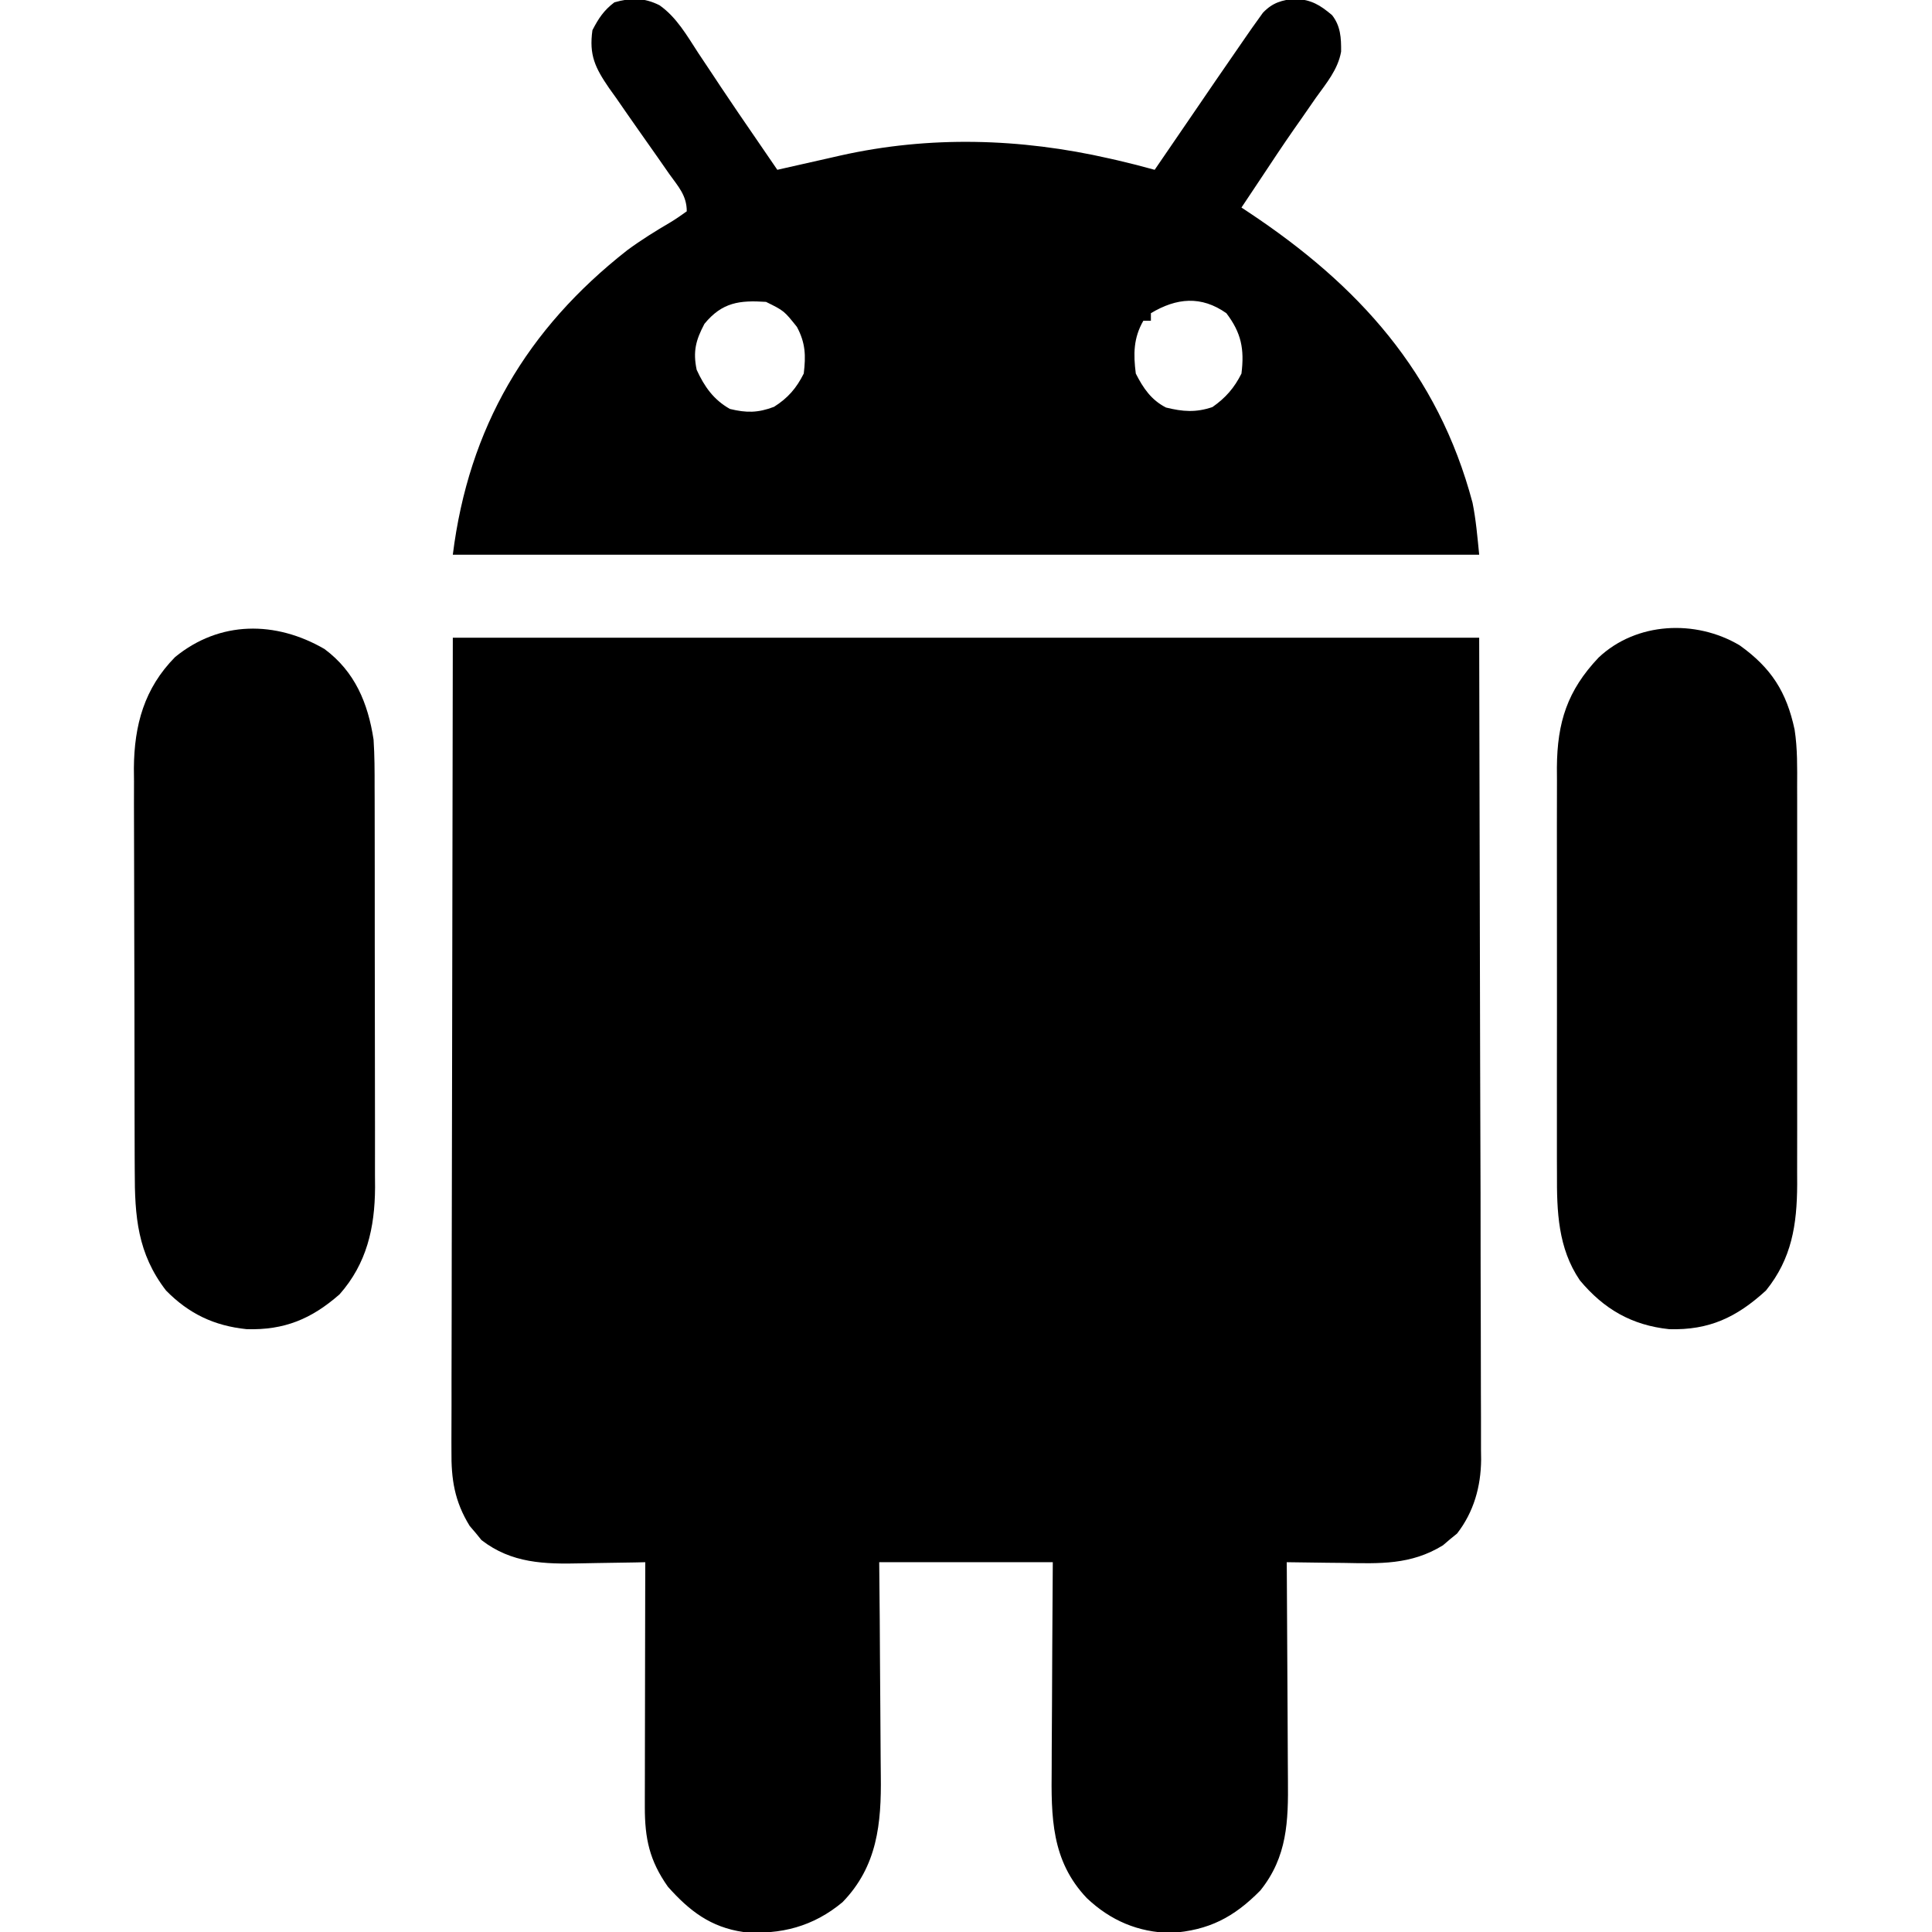
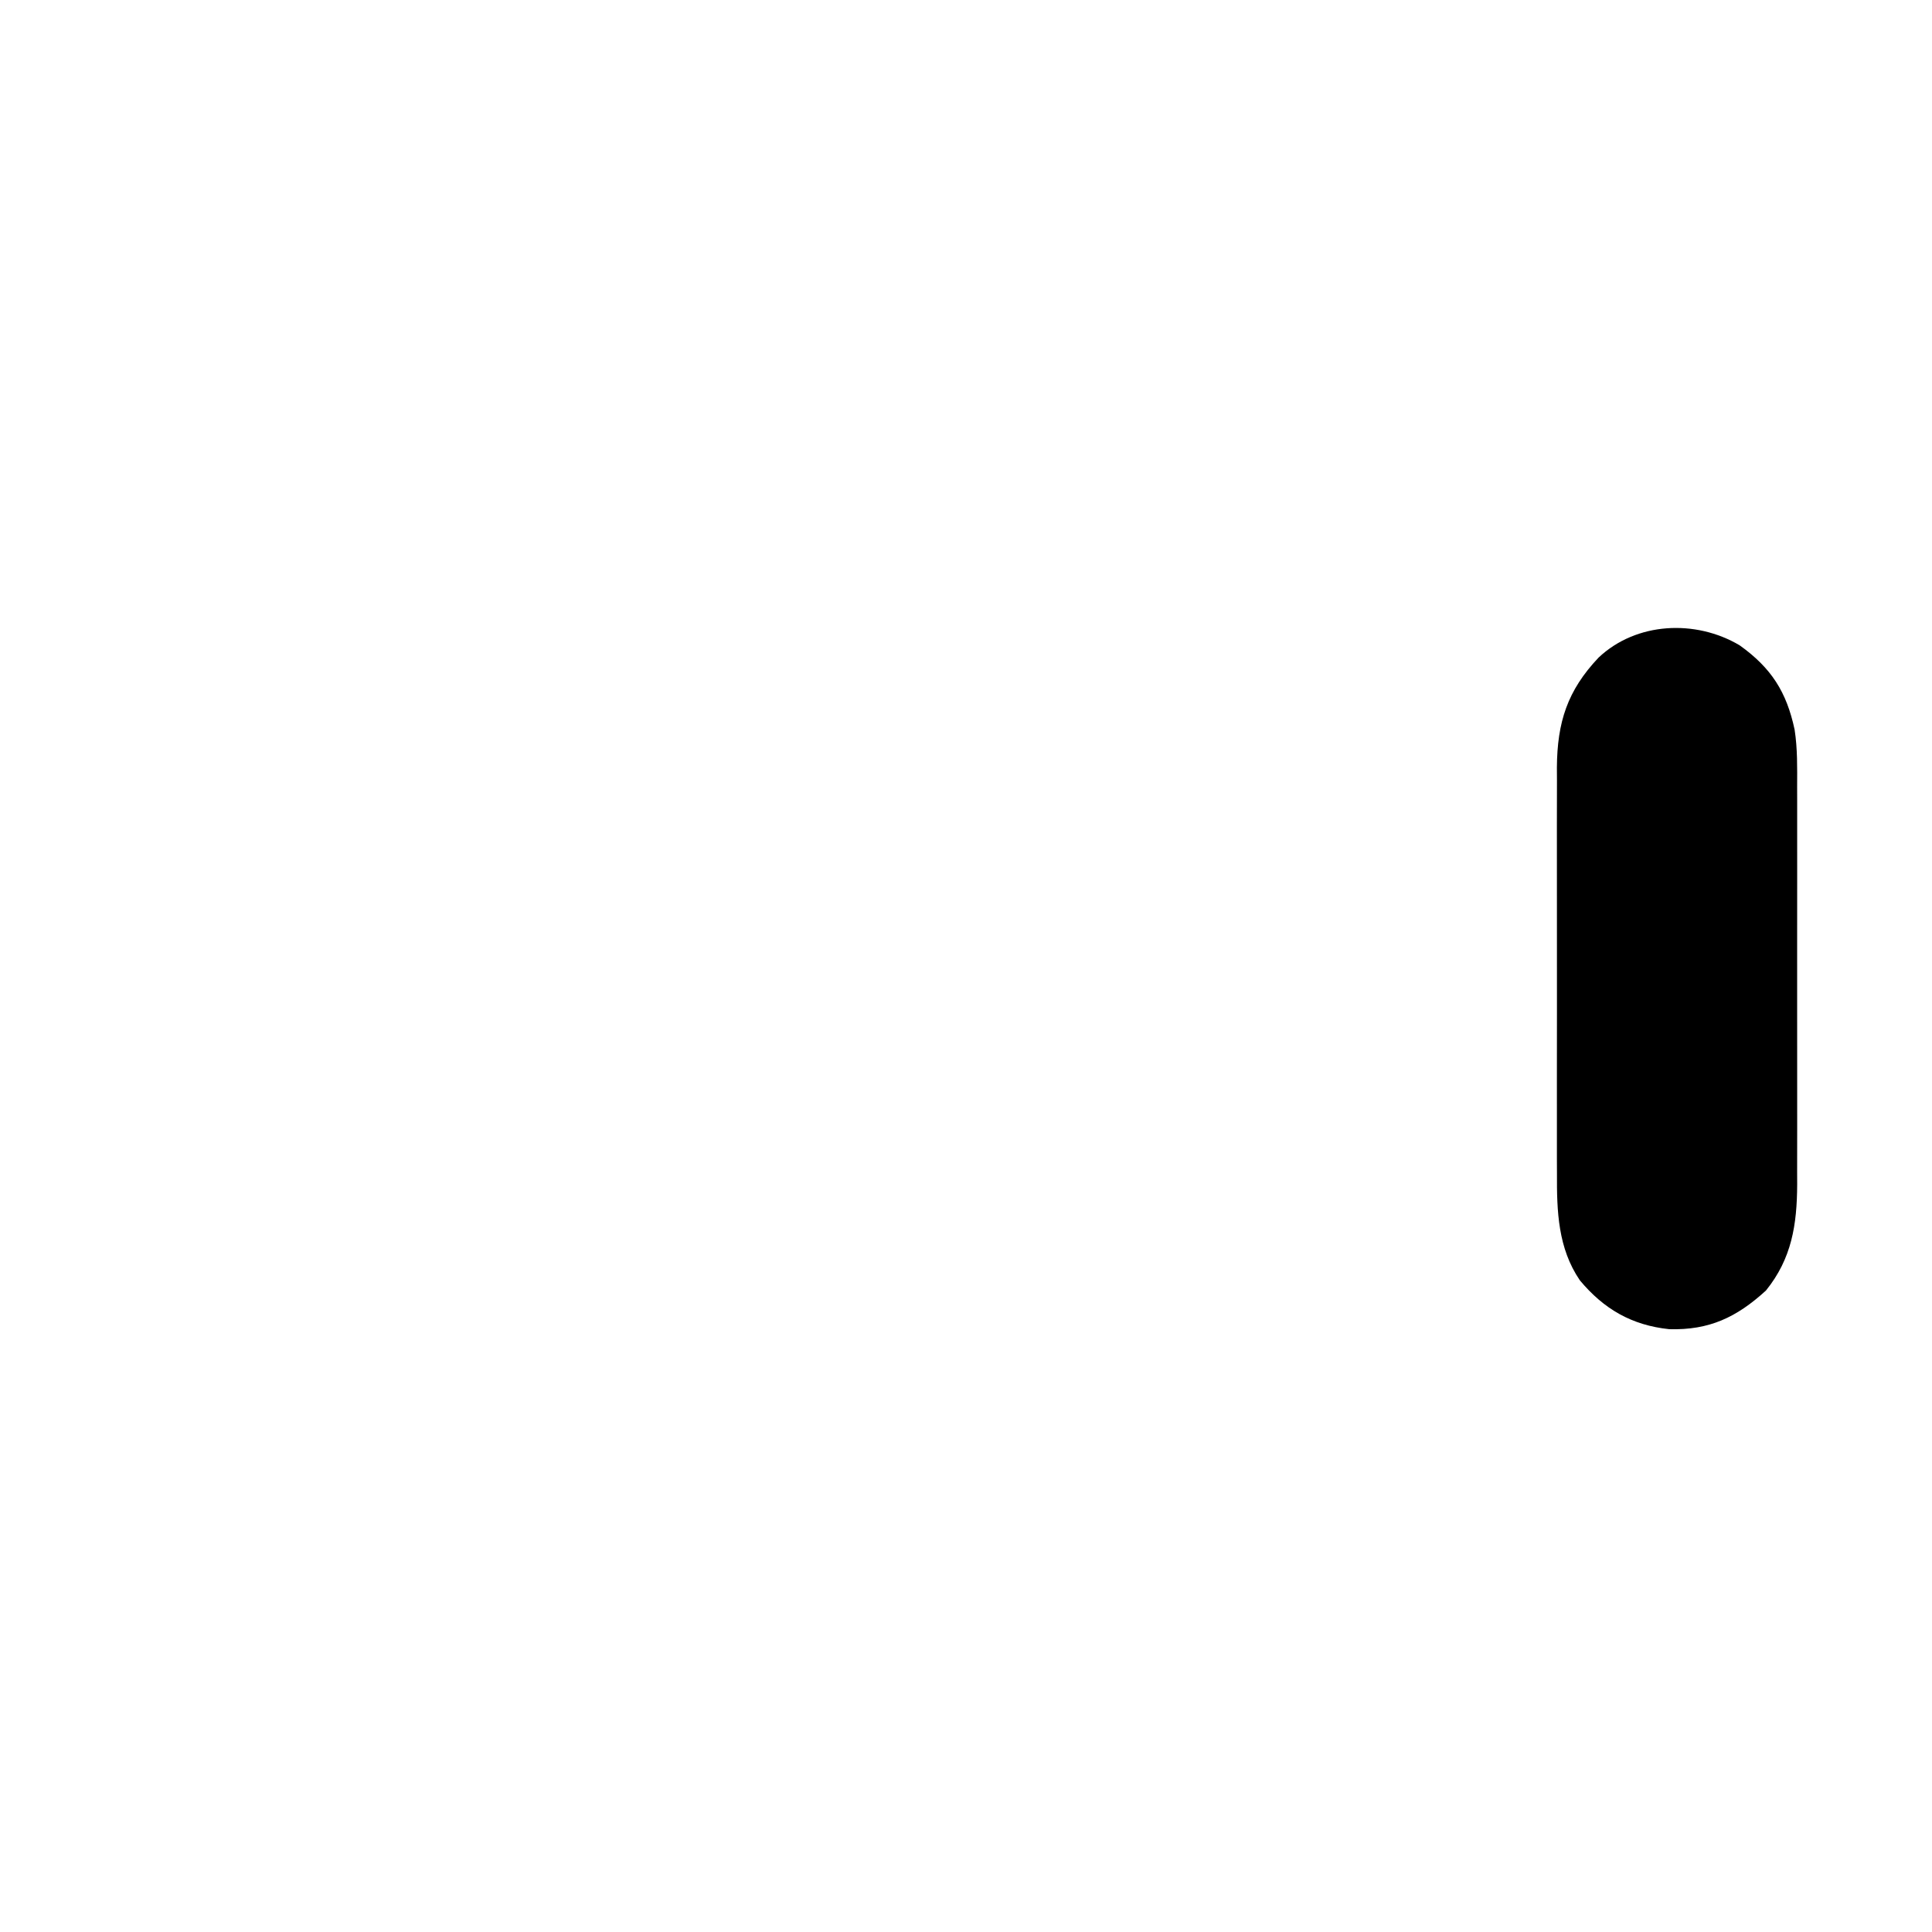
<svg xmlns="http://www.w3.org/2000/svg" version="1.1" width="512" height="512">
-   <path d="M0 0 C89.76 0 179.52 0 272 0 C272.082 36.919 272.165 73.838 272.25 111.875 C272.286 123.531 272.323 135.186 272.36 147.195 C272.378 161.432 272.378 161.432 272.382 168.098 C272.386 172.751 272.4 177.405 272.422 182.059 C272.45 187.999 272.458 193.939 272.452 199.879 C272.453 202.057 272.461 204.234 272.477 206.412 C272.497 209.36 272.492 212.307 272.481 215.256 C272.493 216.102 272.504 216.948 272.516 217.819 C272.445 224.983 270.572 231.677 266.141 237.402 C265.517 237.909 264.893 238.416 264.25 238.938 C263.636 239.462 263.023 239.987 262.391 240.527 C253.884 245.767 245.622 245.361 236 245.188 C234.543 245.172 233.086 245.159 231.629 245.146 C228.086 245.114 224.543 245.062 221 245 C221.01 246.323 221.01 246.323 221.02 247.673 C221.08 256.014 221.126 264.355 221.155 272.697 C221.171 276.984 221.192 281.272 221.226 285.559 C221.259 289.703 221.277 293.846 221.285 297.989 C221.29 299.564 221.301 301.139 221.317 302.714 C221.425 313.591 221.171 323.085 214 332 C206.993 339.115 200.355 342.569 190.312 343.25 C181.605 343.086 174.287 339.963 168 334 C158.564 324.05 158.571 312.448 158.707 299.492 C158.713 297.915 158.717 296.337 158.72 294.76 C158.731 290.64 158.761 286.52 158.794 282.4 C158.83 277.44 158.844 272.48 158.861 267.52 C158.89 260.013 158.948 252.507 159 245 C143.82 245 128.64 245 113 245 C113.046 249.986 113.093 254.972 113.141 260.109 C113.161 263.29 113.18 266.471 113.195 269.652 C113.219 274.688 113.247 279.724 113.302 284.76 C113.346 288.826 113.369 292.891 113.38 296.957 C113.387 298.499 113.401 300.04 113.423 301.582 C113.594 314.226 112.513 325.586 103.285 335.09 C95.572 341.537 86.883 343.803 77 343 C68.359 341.748 62.73 337.442 57 331 C52.12 324.084 50.872 318.249 50.886 309.823 C50.886 309.12 50.886 308.417 50.886 307.693 C50.887 305.382 50.894 303.072 50.902 300.762 C50.904 299.155 50.906 297.547 50.907 295.94 C50.91 291.72 50.92 287.5 50.931 283.28 C50.942 278.97 50.946 274.66 50.951 270.35 C50.962 261.9 50.979 253.45 51 245 C50.113 245.021 49.227 245.042 48.313 245.063 C44.977 245.132 41.641 245.182 38.305 245.22 C36.869 245.24 35.434 245.267 33.999 245.302 C24.332 245.531 15.579 245.318 7.598 239.141 C6.838 238.205 6.838 238.205 6.062 237.25 C5.276 236.33 5.276 236.33 4.473 235.391 C0.44 228.844 -0.438 223.007 -0.361 215.496 C-0.363 214.573 -0.366 213.649 -0.369 212.698 C-0.373 209.611 -0.357 206.524 -0.341 203.438 C-0.34 201.184 -0.34 198.93 -0.342 196.676 C-0.342 190.65 -0.325 184.623 -0.304 178.596 C-0.287 172.938 -0.286 167.28 -0.284 161.621 C-0.268 145.081 -0.226 128.54 -0.188 112 C-0.126 75.04 -0.064 38.08 0 0 Z " fill="#000000" transform="translate(120,169)" />
-   <path d="M0 0 C4.562 3.219 7.273 8.063 10.277 12.668 C11.592 14.641 12.907 16.614 14.223 18.586 C15.213 20.083 15.213 20.083 16.224 21.611 C19.319 26.266 22.486 30.873 25.652 35.48 C26.735 37.061 27.817 38.642 28.898 40.223 C29.671 41.35 30.443 42.478 31.215 43.605 C32.379 43.341 32.379 43.341 33.566 43.071 C37.115 42.266 40.665 41.467 44.215 40.668 C45.436 40.39 46.656 40.112 47.914 39.826 C71.538 34.527 95.65 35.226 119.215 40.605 C119.919 40.765 120.624 40.925 121.35 41.089 C124.661 41.854 127.941 42.698 131.215 43.605 C131.551 43.114 131.887 42.622 132.234 42.115 C135.635 37.14 139.039 32.166 142.444 27.193 C144.07 24.817 145.693 22.44 147.316 20.062 C149.934 16.233 152.566 12.414 155.215 8.605 C156.143 7.269 156.143 7.269 157.09 5.906 C157.605 5.188 158.121 4.47 158.652 3.73 C159.064 3.156 159.475 2.581 159.898 1.988 C162.488 -0.732 164.905 -1.36 168.59 -1.77 C172.908 -1.323 174.908 -0.163 178.215 2.605 C180.493 5.506 180.66 8.649 180.622 12.291 C179.791 17.016 176.712 20.656 173.965 24.48 C172.686 26.325 171.407 28.17 170.129 30.016 C169.478 30.941 168.828 31.867 168.157 32.821 C165.146 37.138 162.245 41.528 159.34 45.918 C158.343 47.414 157.346 48.911 156.348 50.406 C155.292 51.99 155.292 51.99 154.215 53.605 C154.797 53.99 155.379 54.375 155.979 54.771 C185.192 74.141 206.29 97.354 215.453 131.84 C216.37 136.374 216.755 141.002 217.215 145.605 C127.455 145.605 37.695 145.605 -54.785 145.605 C-50.581 111.97 -35.213 85.813 -8.547 64.905 C-4.889 62.207 -1.022 59.807 2.898 57.509 C4.384 56.616 5.807 55.618 7.215 54.605 C7.215 50.399 4.951 48.03 2.59 44.73 C1.59 43.296 0.592 41.861 -0.406 40.426 C-2.158 37.922 -3.915 35.423 -5.68 32.929 C-7.629 30.166 -9.552 27.387 -11.473 24.605 C-12.097 23.734 -12.721 22.863 -13.364 21.965 C-17.075 16.549 -18.711 13.195 -17.785 6.605 C-16.161 3.474 -14.782 1.362 -11.973 -0.77 C-7.575 -2.026 -4.122 -2.064 0 0 Z M11.902 84.418 C9.593 88.78 8.827 91.745 9.84 96.605 C11.886 101.069 14.323 104.538 18.652 106.98 C23.035 108.049 26.095 108.031 30.34 106.418 C34.012 104.103 36.278 101.48 38.215 97.605 C38.793 92.866 38.687 89.485 36.402 85.23 C32.986 80.955 32.986 80.955 28.215 78.605 C21.221 78.147 16.611 78.691 11.902 84.418 Z M130.215 81.605 C130.215 82.265 130.215 82.925 130.215 83.605 C129.555 83.605 128.895 83.605 128.215 83.605 C125.585 88.171 125.547 92.452 126.215 97.605 C128.192 101.489 130.302 104.596 134.215 106.605 C138.686 107.708 142.133 107.973 146.527 106.48 C150.006 104.053 152.319 101.398 154.215 97.605 C155.021 91.117 154.178 86.82 150.215 81.605 C143.549 76.909 137.003 77.533 130.215 81.605 Z " fill="#000000" transform="translate(174.785,1.395)" />
  <path d="M0 0 C8.423 6.005 12.465 12.387 14.592 22.368 C15.372 27.405 15.277 32.451 15.259 37.537 C15.262 38.763 15.266 39.988 15.269 41.251 C15.277 44.588 15.275 47.924 15.269 51.261 C15.264 54.768 15.268 58.275 15.271 61.783 C15.275 67.67 15.27 73.557 15.261 79.445 C15.25 86.232 15.253 93.02 15.264 99.807 C15.273 105.656 15.275 111.504 15.27 117.352 C15.266 120.836 15.266 124.32 15.273 127.804 C15.279 131.69 15.27 135.576 15.259 139.463 C15.263 140.604 15.267 141.745 15.271 142.921 C15.215 153.564 13.847 162.52 7 171 C-0.778 178.113 -8.063 181.556 -18.645 181.246 C-28.564 180.21 -35.967 175.921 -42.312 168.312 C-48.132 159.778 -48.441 149.993 -48.388 139.976 C-48.393 138.723 -48.399 137.469 -48.404 136.178 C-48.415 132.773 -48.413 129.368 -48.403 125.963 C-48.395 122.38 -48.402 118.798 -48.407 115.215 C-48.413 109.202 -48.405 103.19 -48.391 97.177 C-48.375 90.249 -48.38 83.321 -48.397 76.392 C-48.41 70.417 -48.412 64.443 -48.404 58.468 C-48.4 54.911 -48.399 51.354 -48.409 47.797 C-48.419 43.829 -48.405 39.862 -48.388 35.894 C-48.394 34.732 -48.4 33.57 -48.407 32.372 C-48.314 20.375 -45.631 12.013 -37.371 3.277 C-27.372 -6.165 -11.673 -6.903 0 0 Z " fill="#000000" transform="translate(461,171)" />
-   <path d="M0 0 C8.059 5.993 11.513 14.31 13 24 C13.277 28.206 13.284 32.399 13.275 36.613 C13.28 37.847 13.285 39.08 13.29 40.352 C13.302 43.711 13.304 47.071 13.302 50.43 C13.301 53.246 13.305 56.061 13.31 58.876 C13.321 65.523 13.322 72.17 13.316 78.817 C13.31 85.651 13.322 92.485 13.343 99.319 C13.361 105.209 13.367 111.099 13.364 116.989 C13.362 120.497 13.364 124.005 13.378 127.513 C13.393 131.428 13.384 135.343 13.372 139.258 C13.384 140.978 13.384 140.978 13.395 142.733 C13.326 153.393 11.198 162.852 4 171 C-3.461 177.549 -10.678 180.551 -20.648 180.242 C-29.222 179.359 -35.952 176.164 -42 170 C-49.567 160.196 -50.3 150.368 -50.291 138.327 C-50.297 137.087 -50.304 135.846 -50.311 134.569 C-50.327 131.19 -50.333 127.812 -50.335 124.434 C-50.336 122.316 -50.34 120.199 -50.346 118.082 C-50.364 110.676 -50.372 103.271 -50.371 95.865 C-50.369 88.993 -50.391 82.12 -50.422 75.248 C-50.448 69.321 -50.459 63.395 -50.458 57.468 C-50.457 53.94 -50.463 50.412 -50.484 46.884 C-50.507 42.943 -50.498 39.002 -50.486 35.061 C-50.497 33.912 -50.508 32.763 -50.52 31.58 C-50.432 20.134 -47.753 10.401 -39.609 2.137 C-27.765 -7.562 -12.94 -7.514 0 0 Z " fill="#000000" transform="translate(86,172)" />
</svg>